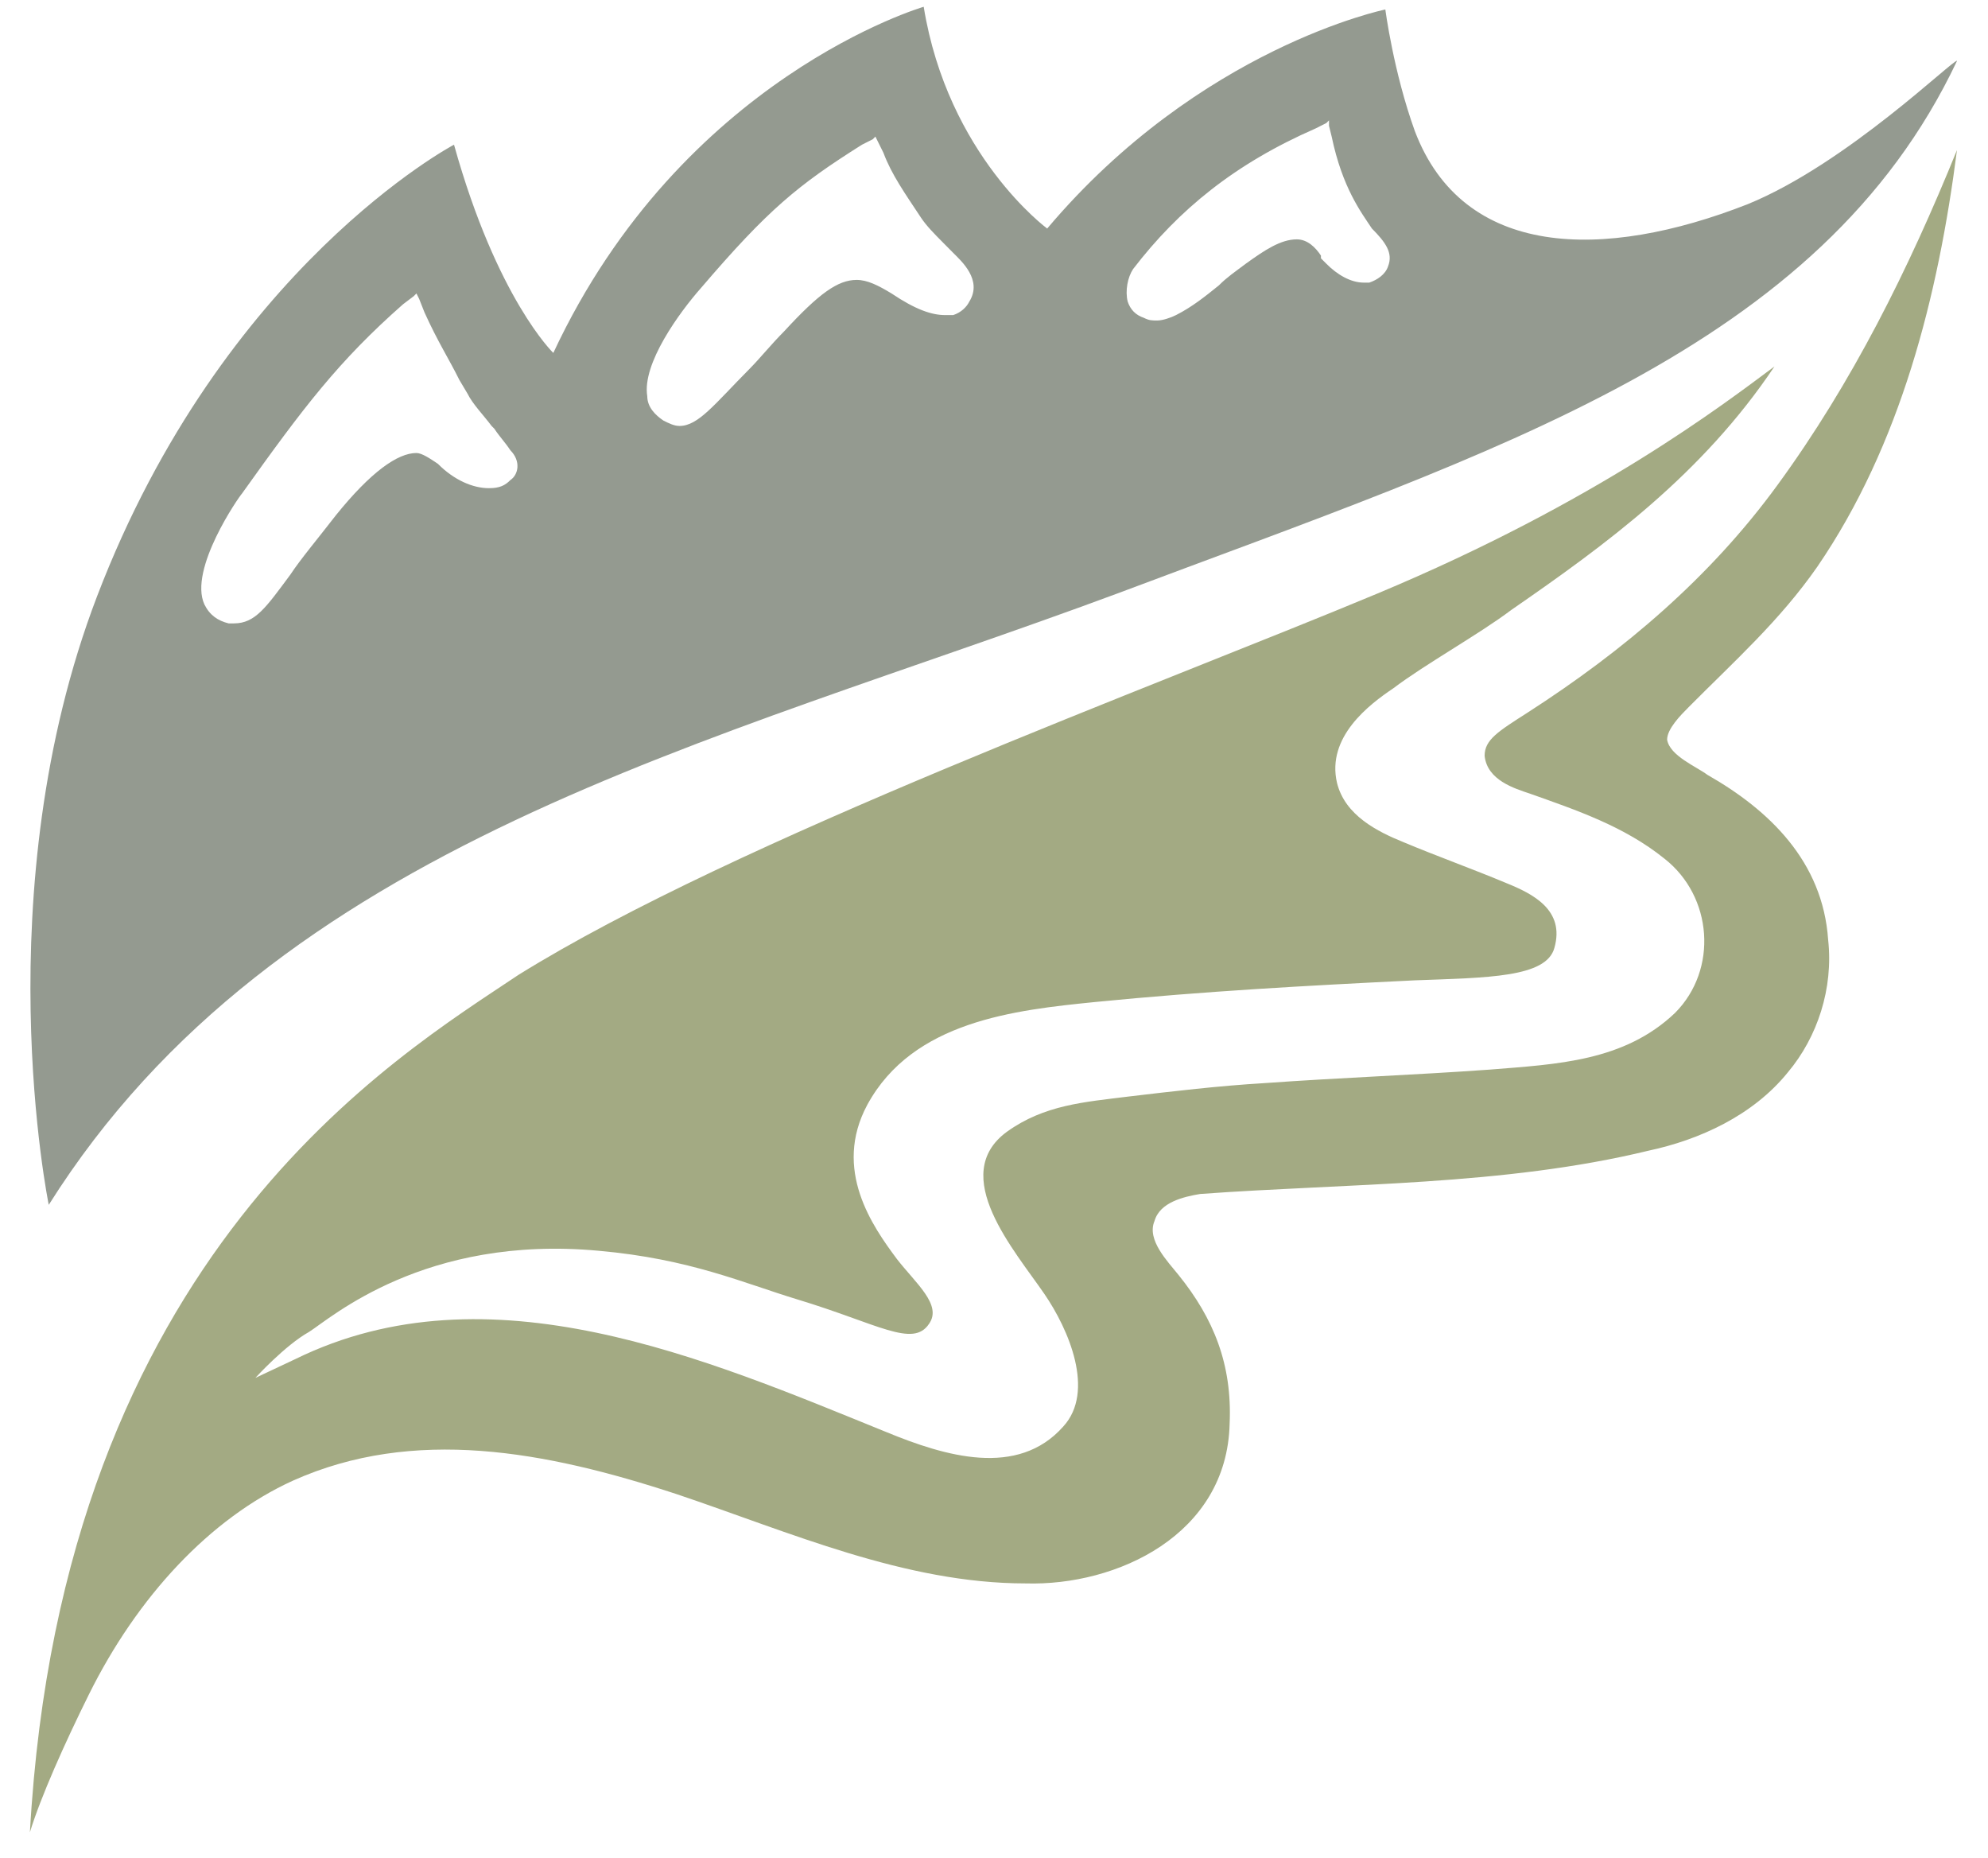
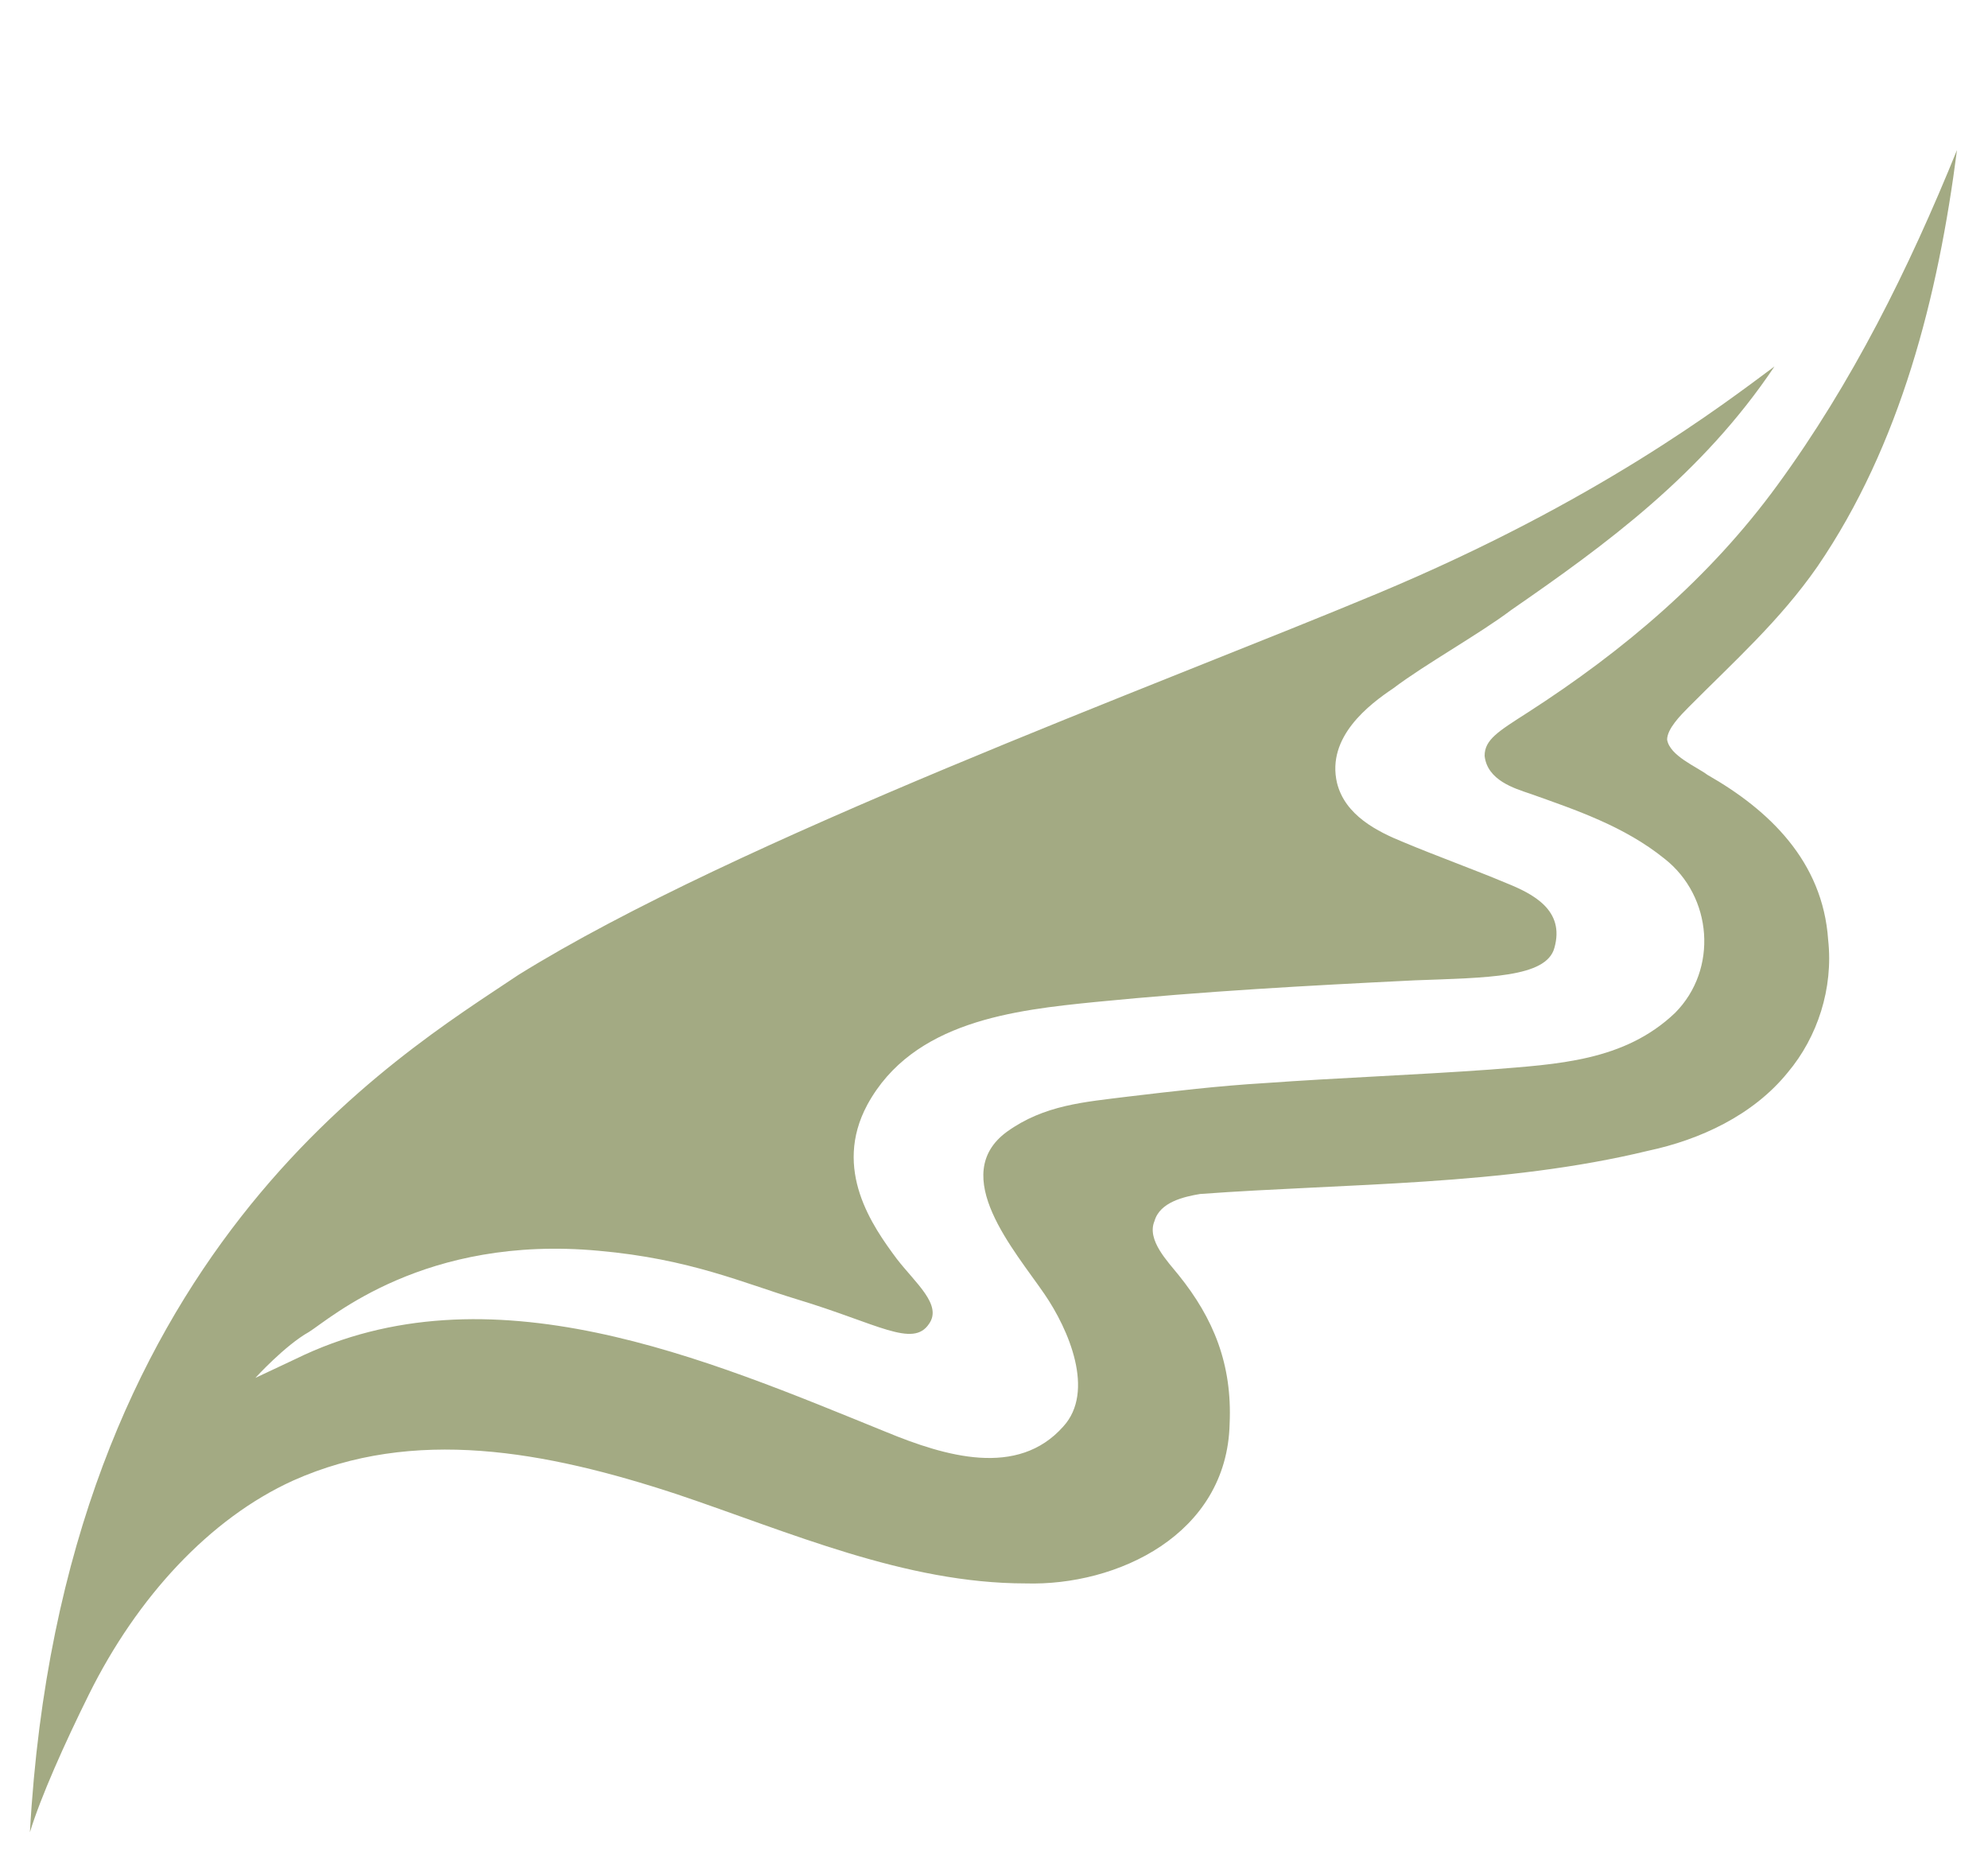
<svg xmlns="http://www.w3.org/2000/svg" viewBox="0 0 61 57" fill="none">
  <path d="M51.813 21.695C53.213 20.285 54.613 19.04 55.766 17.381C58.319 13.648 59.472 9.085 60.048 4.604C58.566 8.255 56.837 11.739 54.531 14.892C52.472 17.713 49.837 19.953 46.872 21.861C45.966 22.442 45.554 22.691 45.554 23.188C45.636 23.935 46.46 24.184 46.954 24.35C48.354 24.848 49.837 25.345 51.072 26.341C52.554 27.502 52.719 29.742 51.401 31.07C49.837 32.563 47.778 32.646 45.719 32.812C43.413 32.978 41.107 33.061 38.801 33.227C37.401 33.31 36.001 33.476 34.601 33.642C33.283 33.808 32.048 33.891 30.895 34.72C29.083 36.048 31.142 38.371 32.048 39.698C32.789 40.777 33.613 42.685 32.624 43.763C31.224 45.34 29.001 44.676 27.189 43.929C21.671 41.689 15.001 38.785 9.071 41.689L7.836 42.27C7.836 42.27 8.742 41.274 9.483 40.859C10.142 40.445 13.024 37.873 18.377 38.371C21.177 38.62 22.824 39.366 24.471 39.864C26.942 40.611 28.013 41.357 28.507 40.611C28.919 40.03 28.095 39.366 27.518 38.62C26.777 37.624 25.542 35.882 26.613 33.891C28.013 31.319 31.142 30.987 33.613 30.738C36.989 30.406 40.036 30.24 43.413 30.074C45.636 29.991 47.448 29.991 47.695 29.079C48.025 27.917 47.036 27.419 46.213 27.088C45.225 26.673 44.072 26.258 43.083 25.843C42.26 25.511 41.272 25.014 41.025 24.018C40.695 22.608 42.013 21.612 42.754 21.114C43.742 20.367 45.389 19.455 46.378 18.708C49.26 16.717 52.225 14.56 54.448 11.242C52.884 12.403 49.013 15.39 42.26 18.21C35.507 21.031 22.577 25.76 15.906 29.908C12.2 32.397 1.906 38.454 0.918 56.208C1.247 55.129 1.989 53.47 2.73 51.977C4.212 48.99 6.436 46.584 8.989 45.422C12.695 43.763 16.73 44.51 20.765 45.837C24.224 46.999 27.765 48.575 31.471 48.575C34.272 48.658 37.648 47.082 37.73 43.68C37.813 41.855 37.236 40.445 36.166 39.117C35.836 38.703 35.177 38.039 35.425 37.458C35.589 36.877 36.33 36.711 36.825 36.628C41.354 36.297 46.131 36.38 50.578 35.301C52.142 34.969 53.789 34.222 54.86 32.895C55.766 31.817 56.26 30.323 56.095 28.83C55.931 26.424 54.284 24.848 52.389 23.769C52.06 23.52 51.236 23.188 51.154 22.691C51.154 22.359 51.566 21.944 51.813 21.695Z" fill="#A3AA83" />
-   <path d="M53.626 6.264C49.179 8.007 44.897 7.924 43.414 4.024C42.755 2.199 42.508 0.291 42.508 0.291C42.508 0.291 36.826 1.452 32.132 7.011C32.132 7.011 29.084 4.771 28.343 0.208C28.343 0.208 20.931 2.365 16.978 10.827C16.978 10.827 15.249 9.168 13.931 4.439C13.931 4.439 6.849 8.172 2.978 18.294C-0.481 27.337 1.496 36.961 1.496 36.961C8.496 25.844 21.755 22.857 34.273 18.211C45.967 13.814 55.85 10.744 60.05 1.867C59.967 1.784 56.673 5.02 53.626 6.264ZM15.661 14.727C15.496 14.893 15.331 14.976 15.002 14.976C14.508 14.976 13.931 14.727 13.437 14.229C13.19 14.063 12.943 13.897 12.778 13.897C12.202 13.897 11.378 14.478 10.308 15.805C9.731 16.552 9.237 17.133 8.908 17.63C8.167 18.626 7.837 19.124 7.178 19.124C7.096 19.124 7.096 19.124 7.014 19.124C6.684 19.041 6.437 18.875 6.272 18.543C5.778 17.464 7.343 15.224 7.425 15.141C9.319 12.487 10.39 11.076 12.367 9.334L12.696 9.085L12.778 9.002L12.861 9.168L13.025 9.583C13.437 10.495 13.767 10.993 14.096 11.657L14.343 12.072C14.508 12.404 14.837 12.736 15.084 13.067L15.167 13.15C15.331 13.399 15.496 13.565 15.661 13.814C15.99 14.146 15.908 14.561 15.661 14.727ZM29.743 9.251C29.661 9.417 29.496 9.583 29.249 9.666C29.167 9.666 29.084 9.666 29.002 9.666C28.59 9.666 28.096 9.5 27.355 9.002C26.943 8.753 26.614 8.587 26.285 8.587C25.708 8.587 25.131 9.002 24.061 10.164C23.649 10.578 23.32 10.993 22.99 11.325C21.92 12.404 21.426 13.067 20.849 13.067C20.684 13.067 20.52 12.984 20.355 12.901C20.108 12.736 19.861 12.487 19.861 12.155C19.696 11.159 20.849 9.583 21.508 8.836C23.567 6.43 24.473 5.684 26.449 4.439L26.779 4.273L26.861 4.19L26.943 4.356L27.108 4.688C27.355 5.352 27.767 5.932 28.261 6.679C28.426 6.928 28.673 7.177 28.92 7.426L29.167 7.675L29.249 7.758C29.496 8.007 30.155 8.587 29.743 9.251ZM42.591 8.172C42.508 8.421 42.261 8.587 42.014 8.67C41.932 8.67 41.849 8.67 41.849 8.67C41.438 8.67 41.026 8.421 40.697 8.09C40.614 8.007 40.614 8.007 40.532 7.924V7.841C40.367 7.592 40.12 7.343 39.791 7.343C39.297 7.343 38.802 7.675 38.226 8.09C37.897 8.338 37.649 8.504 37.402 8.753C36.991 9.085 36.579 9.417 36.085 9.666C35.92 9.749 35.673 9.832 35.508 9.832C35.343 9.832 35.261 9.832 35.096 9.749C34.849 9.666 34.685 9.5 34.602 9.251C34.52 8.919 34.602 8.504 34.767 8.255C36.167 6.43 37.897 5.02 40.367 3.941L40.697 3.775L40.779 3.692V3.858L40.861 4.19C41.191 5.767 41.767 6.513 42.096 7.011C42.508 7.426 42.755 7.758 42.591 8.172Z" fill="#949A90" />
</svg>